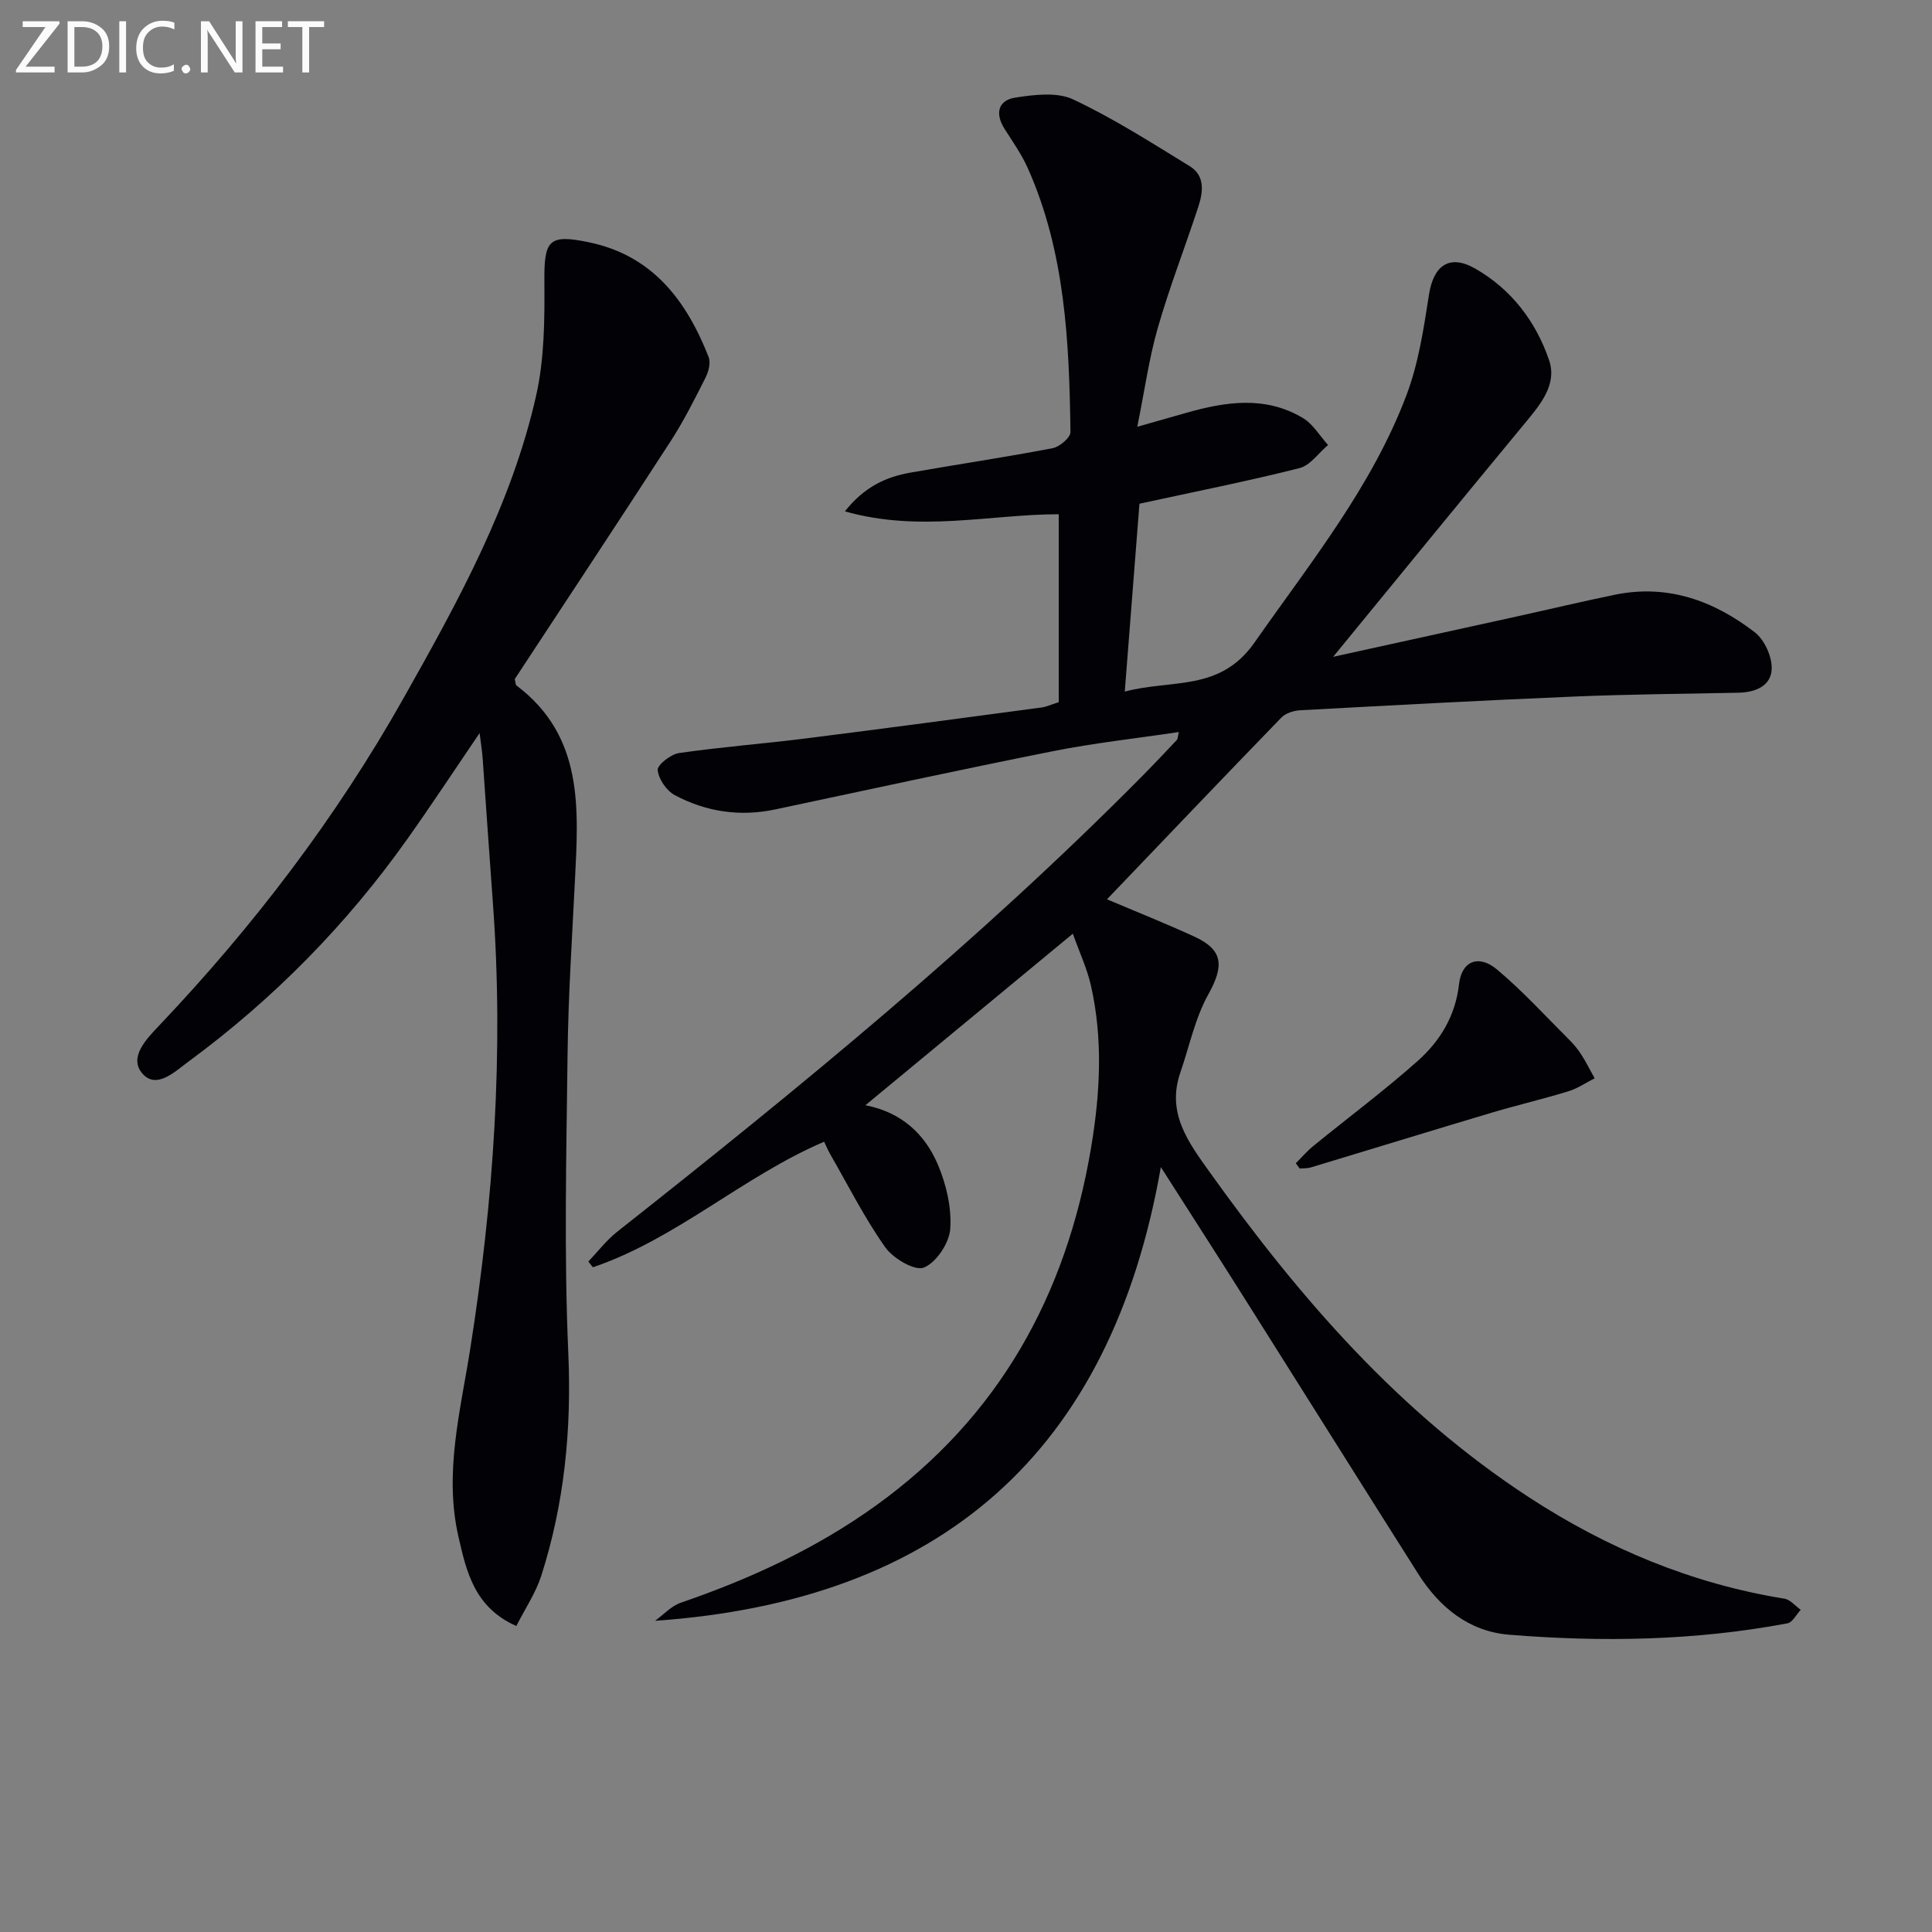
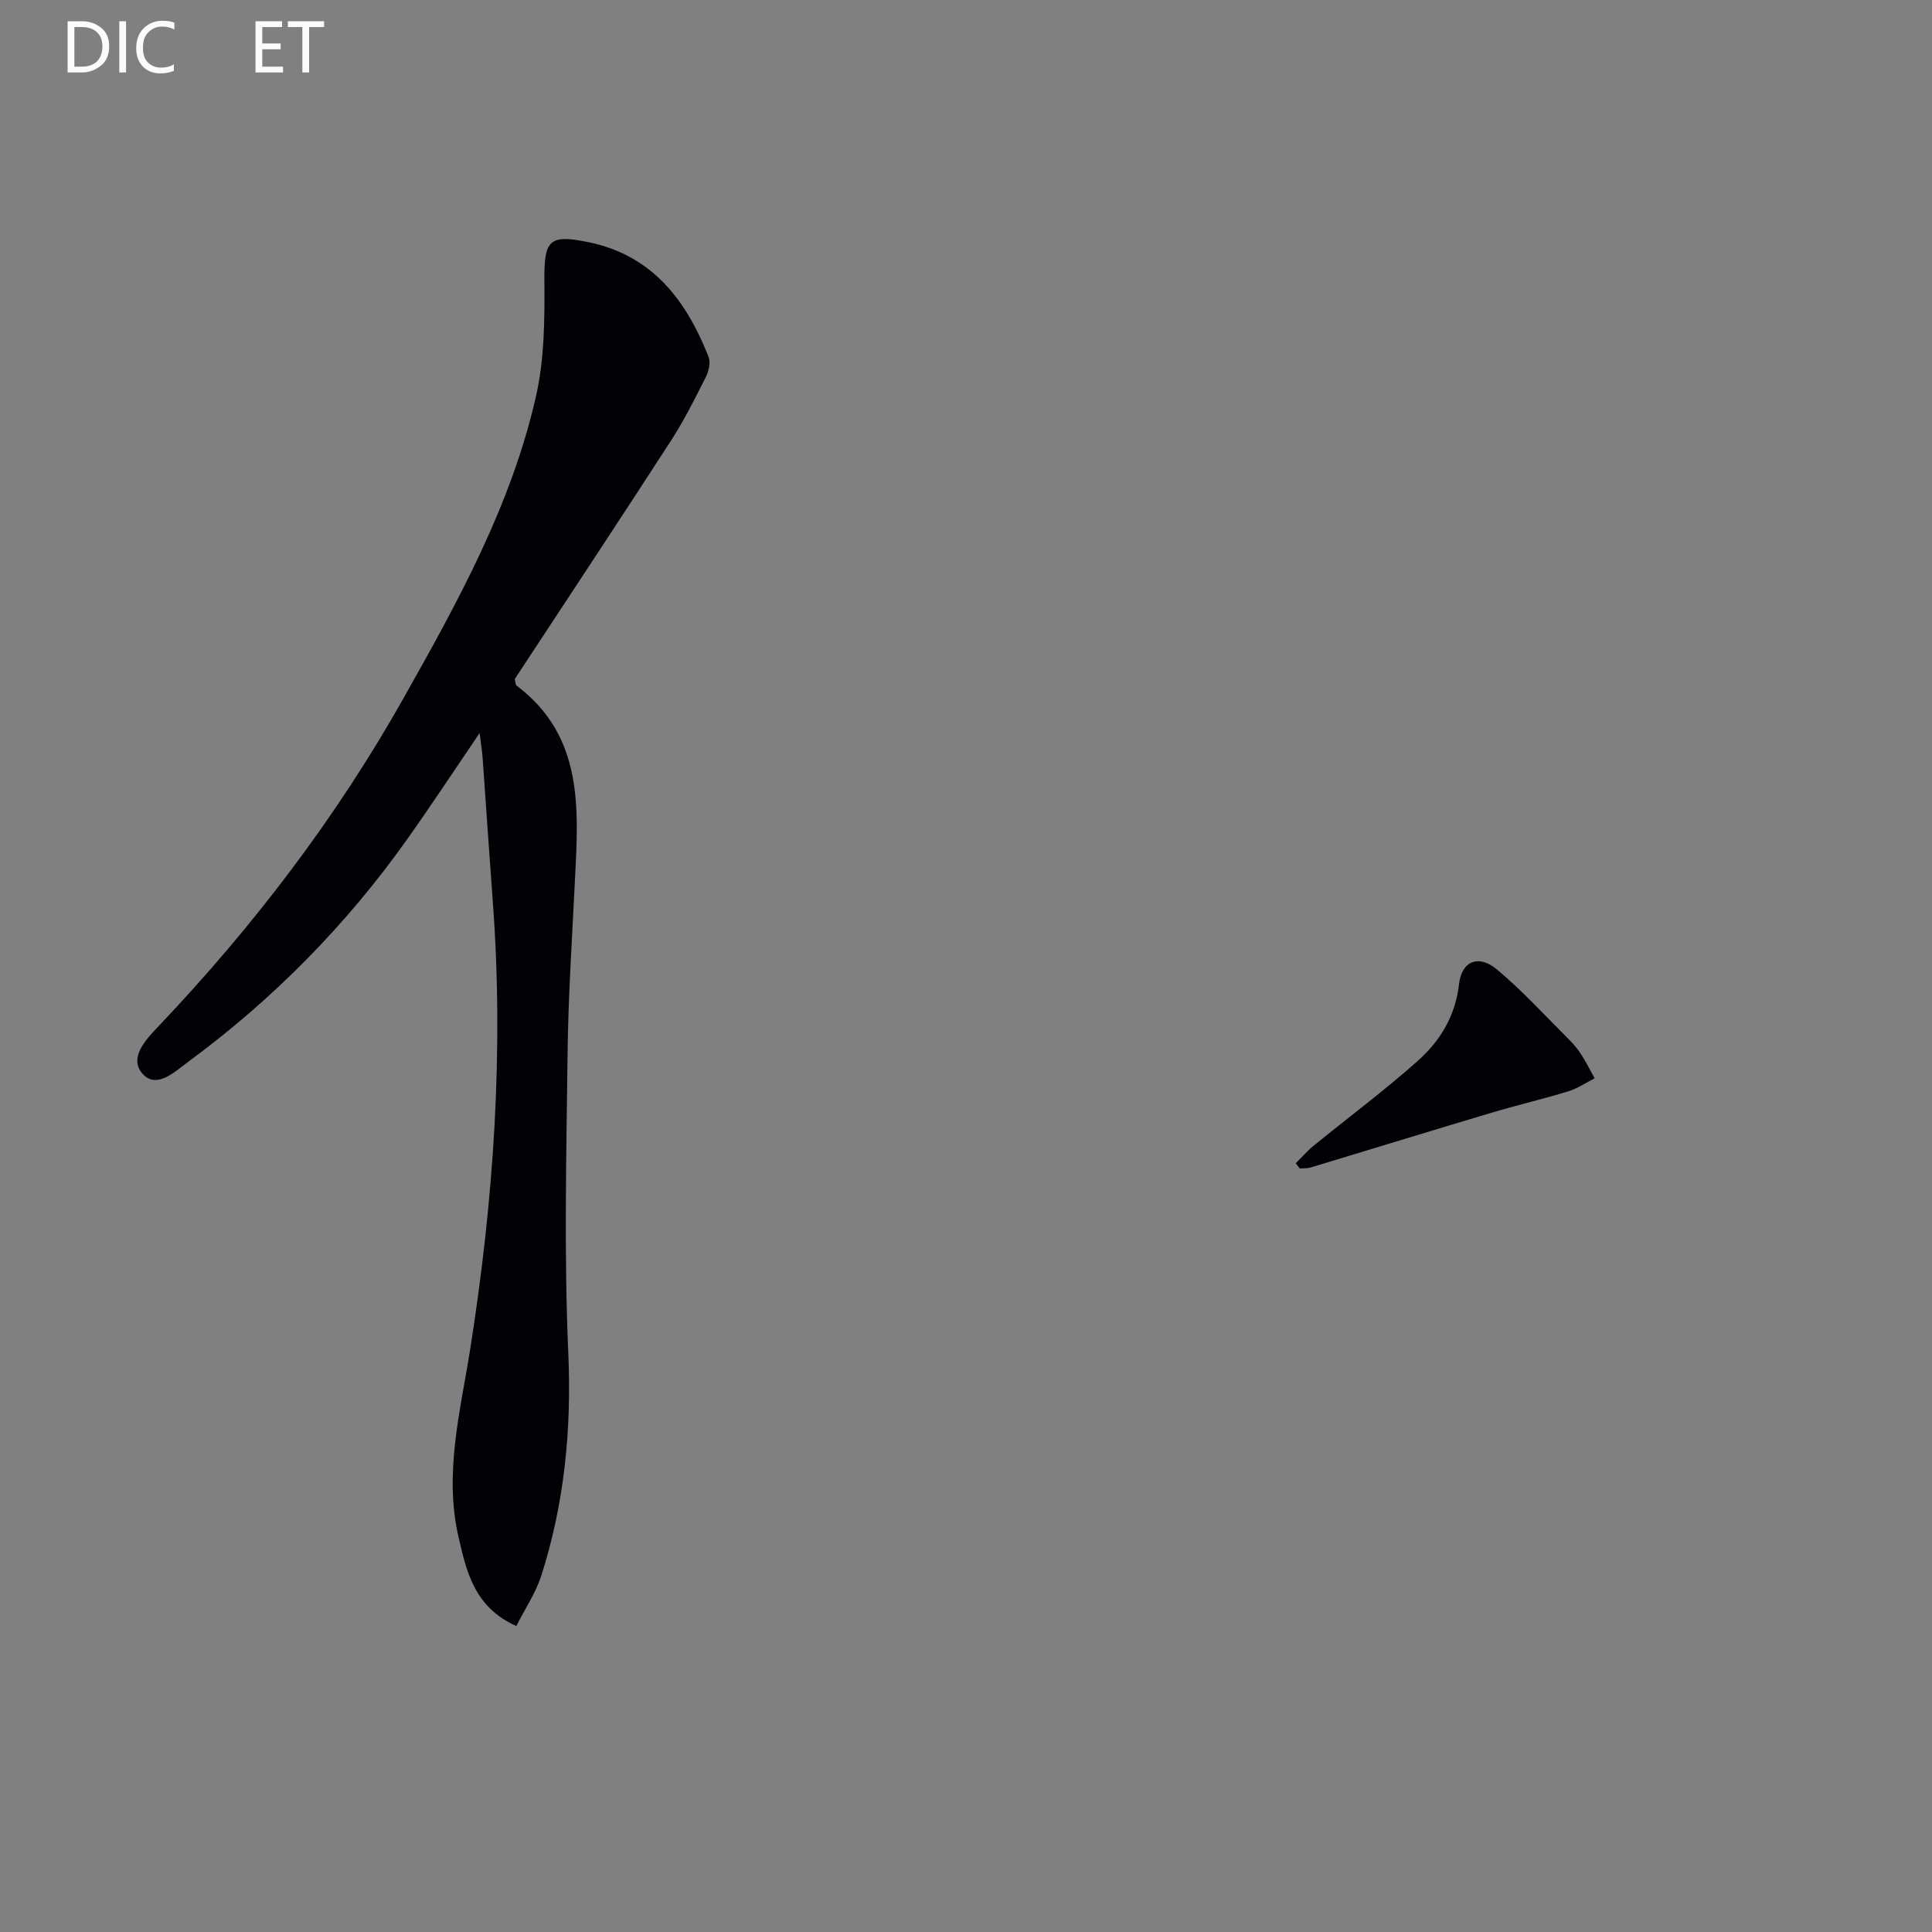
<svg xmlns="http://www.w3.org/2000/svg" enable-background="new 0 0 400 400" viewBox="0 0 400 400">
  <rect x="0" y="0" width="400" height="400" fill="#808080" stroke="none" />
-   <path d="m240.34 241.63c-10.39 59.4-45.8 89.81-104.71 93.94 1.75-1.27 3.33-3.05 5.29-3.73 14.39-4.95 28.09-11.24 40.47-20.16 25.44-18.32 39.39-43.55 44.51-74.09 1.88-11.23 2.5-22.47-.06-33.65-.79-3.45-2.33-6.72-3.72-10.63-14.63 12.1-28.46 23.54-42.95 35.52 7.53 1.45 12.32 6.01 14.98 12.23 1.76 4.12 2.89 8.95 2.59 13.35-.2 2.92-2.86 6.95-5.44 8.02-1.86.77-6.36-1.86-8-4.17-4.29-6.06-7.66-12.77-11.38-19.24-.49-.85-.87-1.76-1.29-2.64-16.86 7.21-30.53 20.1-47.88 26-.31-.4-.63-.8-.94-1.2 1.99-2.07 3.76-4.42 6-6.18 37.66-29.73 74.77-60.08 108.59-94.23 2.46-2.49 4.86-5.03 7.26-7.58.18-.19.16-.58.41-1.63-8.9 1.33-17.57 2.27-26.09 3.97-19.19 3.82-38.31 7.99-57.46 12.05-7.29 1.55-14.29.51-20.77-2.93-1.73-.91-3.4-3.33-3.58-5.21-.11-1.07 2.72-3.29 4.43-3.53 8.69-1.26 17.47-1.92 26.18-3.02 16.3-2.05 32.58-4.24 48.86-6.41.96-.13 1.88-.57 3.56-1.1 0-12.79 0-25.7 0-38.91-14.15 0-28.78 3.81-44.27-.6 3.99-5.05 8.47-7.13 13.57-8.02 9.81-1.72 19.67-3.19 29.45-5.06 1.44-.28 3.7-2.2 3.68-3.34-.26-18.63-1.08-37.24-8.84-54.65-1.28-2.86-3.13-5.48-4.82-8.14-2.01-3.17-1.3-5.91 2.23-6.45 3.94-.61 8.65-1.2 12 .38 8.36 3.93 16.21 8.97 24.11 13.81 3.27 2.01 2.77 5.44 1.75 8.53-2.74 8.34-5.94 16.55-8.36 24.99-1.81 6.29-2.7 12.85-4.24 20.44 4.21-1.2 7.17-2.03 10.13-2.88 8.17-2.33 16.38-3.57 24.14 1.05 2.11 1.26 3.51 3.7 5.23 5.6-1.96 1.65-3.68 4.22-5.92 4.79-10.59 2.68-21.32 4.8-33.13 7.37-.93 11.9-1.95 24.88-3.04 38.9 9.74-2.61 19.69.1 26.87-10.17 11.54-16.51 24.28-32.2 31.47-51.25 2.48-6.57 3.55-13.74 4.64-20.73.93-6.04 4.2-8.49 9.54-5.45 7.49 4.26 12.62 10.99 15.34 19.01 1.68 4.98-1.76 9.09-4.93 12.92-13.12 15.85-26.12 31.79-39.79 48.47 13-2.86 25.5-5.6 38-8.35 6.81-1.5 13.59-3.12 20.41-4.52 10.89-2.22 20.45 1.28 28.89 7.79 1.99 1.54 3.56 4.98 3.5 7.51-.08 3.59-3.35 4.93-6.89 5-11.31.23-22.63.32-33.93.79-18.93.79-37.86 1.82-56.78 2.84-1.35.07-3.03.6-3.92 1.52-12.04 12.42-23.97 24.95-36.1 37.62 6.12 2.6 12.18 5.01 18.1 7.73 6.01 2.76 6.15 6.07 2.88 11.95-2.75 4.94-3.92 10.76-5.79 16.18-2.9 8.37 1.62 14.41 6.13 20.71 18.53 25.9 39.14 49.7 66.11 67.28 16.19 10.55 33.66 17.85 52.82 20.95 1.22.2 2.25 1.51 3.38 2.3-.91.97-1.69 2.6-2.74 2.8-19.09 3.6-38.36 3.92-57.64 2.36-8.3-.67-14.43-5.68-18.82-12.61-12.01-18.96-23.92-37.98-35.9-56.95-5.47-8.68-11.04-17.33-17.38-27.26z" fill="#010106" />
  <path d="m106.9 336.65c-8.66-3.85-10.31-11.18-11.98-18.48-3.02-13.21.4-25.97 2.44-38.91 4.83-30.62 6.98-61.41 4.68-92.42-.74-9.94-1.4-19.89-2.11-29.83-.1-1.44-.34-2.87-.63-5.24-5.33 7.84-10.02 14.97-14.95 21.92-12.62 17.79-27.75 33.15-45.31 46.09-2.86 2.11-6.64 5.79-9.53 2.52-2.94-3.33.78-7.16 3.35-9.87 19.57-20.61 36.69-43.04 50.65-67.81 11.27-19.99 22.41-40.13 27.5-62.75 1.71-7.62 1.76-15.73 1.7-23.6-.07-8.58.88-9.85 9.26-8.1 13.16 2.75 20.15 12.07 24.74 23.74.46 1.18 0 3.03-.63 4.26-2.24 4.44-4.48 8.91-7.17 13.08-10.74 16.59-21.65 33.08-32.34 49.35.19.74.16 1.19.36 1.33 13.97 10.52 12.84 25.52 12.1 40.44-.59 11.95-1.38 23.91-1.52 35.86-.25 20.64-.75 41.32.15 61.93.69 15.85-.81 31.16-5.62 46.16-1.16 3.54-3.32 6.73-5.14 10.33z" fill="#010106" />
  <path d="m268.28 240.84c1.21-1.2 2.33-2.52 3.65-3.59 7.2-5.88 14.68-11.44 21.62-17.62 4.63-4.12 7.8-9.34 8.53-15.9.53-4.74 4.04-6.2 7.84-3.02 5.33 4.46 10.05 9.66 14.99 14.58.94.93 1.8 1.98 2.51 3.1 1 1.56 1.83 3.24 2.73 4.86-1.81.92-3.53 2.11-5.44 2.69-5.21 1.6-10.52 2.84-15.74 4.39-12.54 3.74-25.04 7.59-37.57 11.37-.73.22-1.54.16-2.31.23-.27-.35-.54-.72-.81-1.09z" fill="#010106" />
  <g fill="#fafbfa">
-     <path d="m12.4 4.8-7.1 9h6v1.2h-8v-.5l6.1-8.9h-4.7v-1.2h7.6v.4z" />
    <path d="m14 14v-9.6h3c1.6 0 2.9.5 4 1.4s1.6 2.2 1.6 3.8-.5 3-1.6 3.9-2.4 1.5-4 1.5h-3zm1.4-8.4v8.2h1.6c1.3 0 2.4-.4 3.1-1.1s1.1-1.8 1.1-3.1-.4-2.3-1.2-3-1.8-1-3.1-1z" />
    <path d="m26.1 4.4v10.6h-1.4v-10.6z" />
    <path d="m36.1 14.6c-.8.4-1.8.6-2.9.6-1.5 0-2.7-.5-3.6-1.4s-1.4-2.2-1.4-3.8c0-1.7.5-3.1 1.5-4.1s2.3-1.6 3.9-1.6c1 0 1.8.1 2.5.4v1.4c-.8-.4-1.6-.6-2.5-.6-1.2 0-2.1.4-2.9 1.2s-1.1 1.8-1.1 3.2c0 1.3.3 2.3 1 3s1.6 1.1 2.7 1.1c1 0 2-.2 2.7-.7v1.3z" />
-     <path d="m37.6 14.3c0-.2.1-.5.3-.6s.4-.3.6-.3c.3 0 .5.1.6.3s.3.4.3.6-.1.4-.3.6-.4.3-.6.3c-.3 0-.5-.1-.6-.3s-.3-.4-.3-.6z" />
-     <path d="m50.2 15h-1.6l-5.3-8.2c-.2-.2-.3-.5-.4-.7 0 .2.1.7.1 1.5v7.4h-1.4v-10.6h1.7l5.2 8.1c.2.4.4.6.4.7 0-.3-.1-.8-.1-1.5v-7.3h1.4z" />
    <path d="m58.6 15h-5.7v-10.6h5.5v1.2h-4.1v3.4h3.8v1.2h-3.8v3.6h4.3z" />
    <path d="m67.1 5.6h-3.1v9.4h-1.4v-9.4h-3v-1.2h7.5z" />
  </g>
</svg>